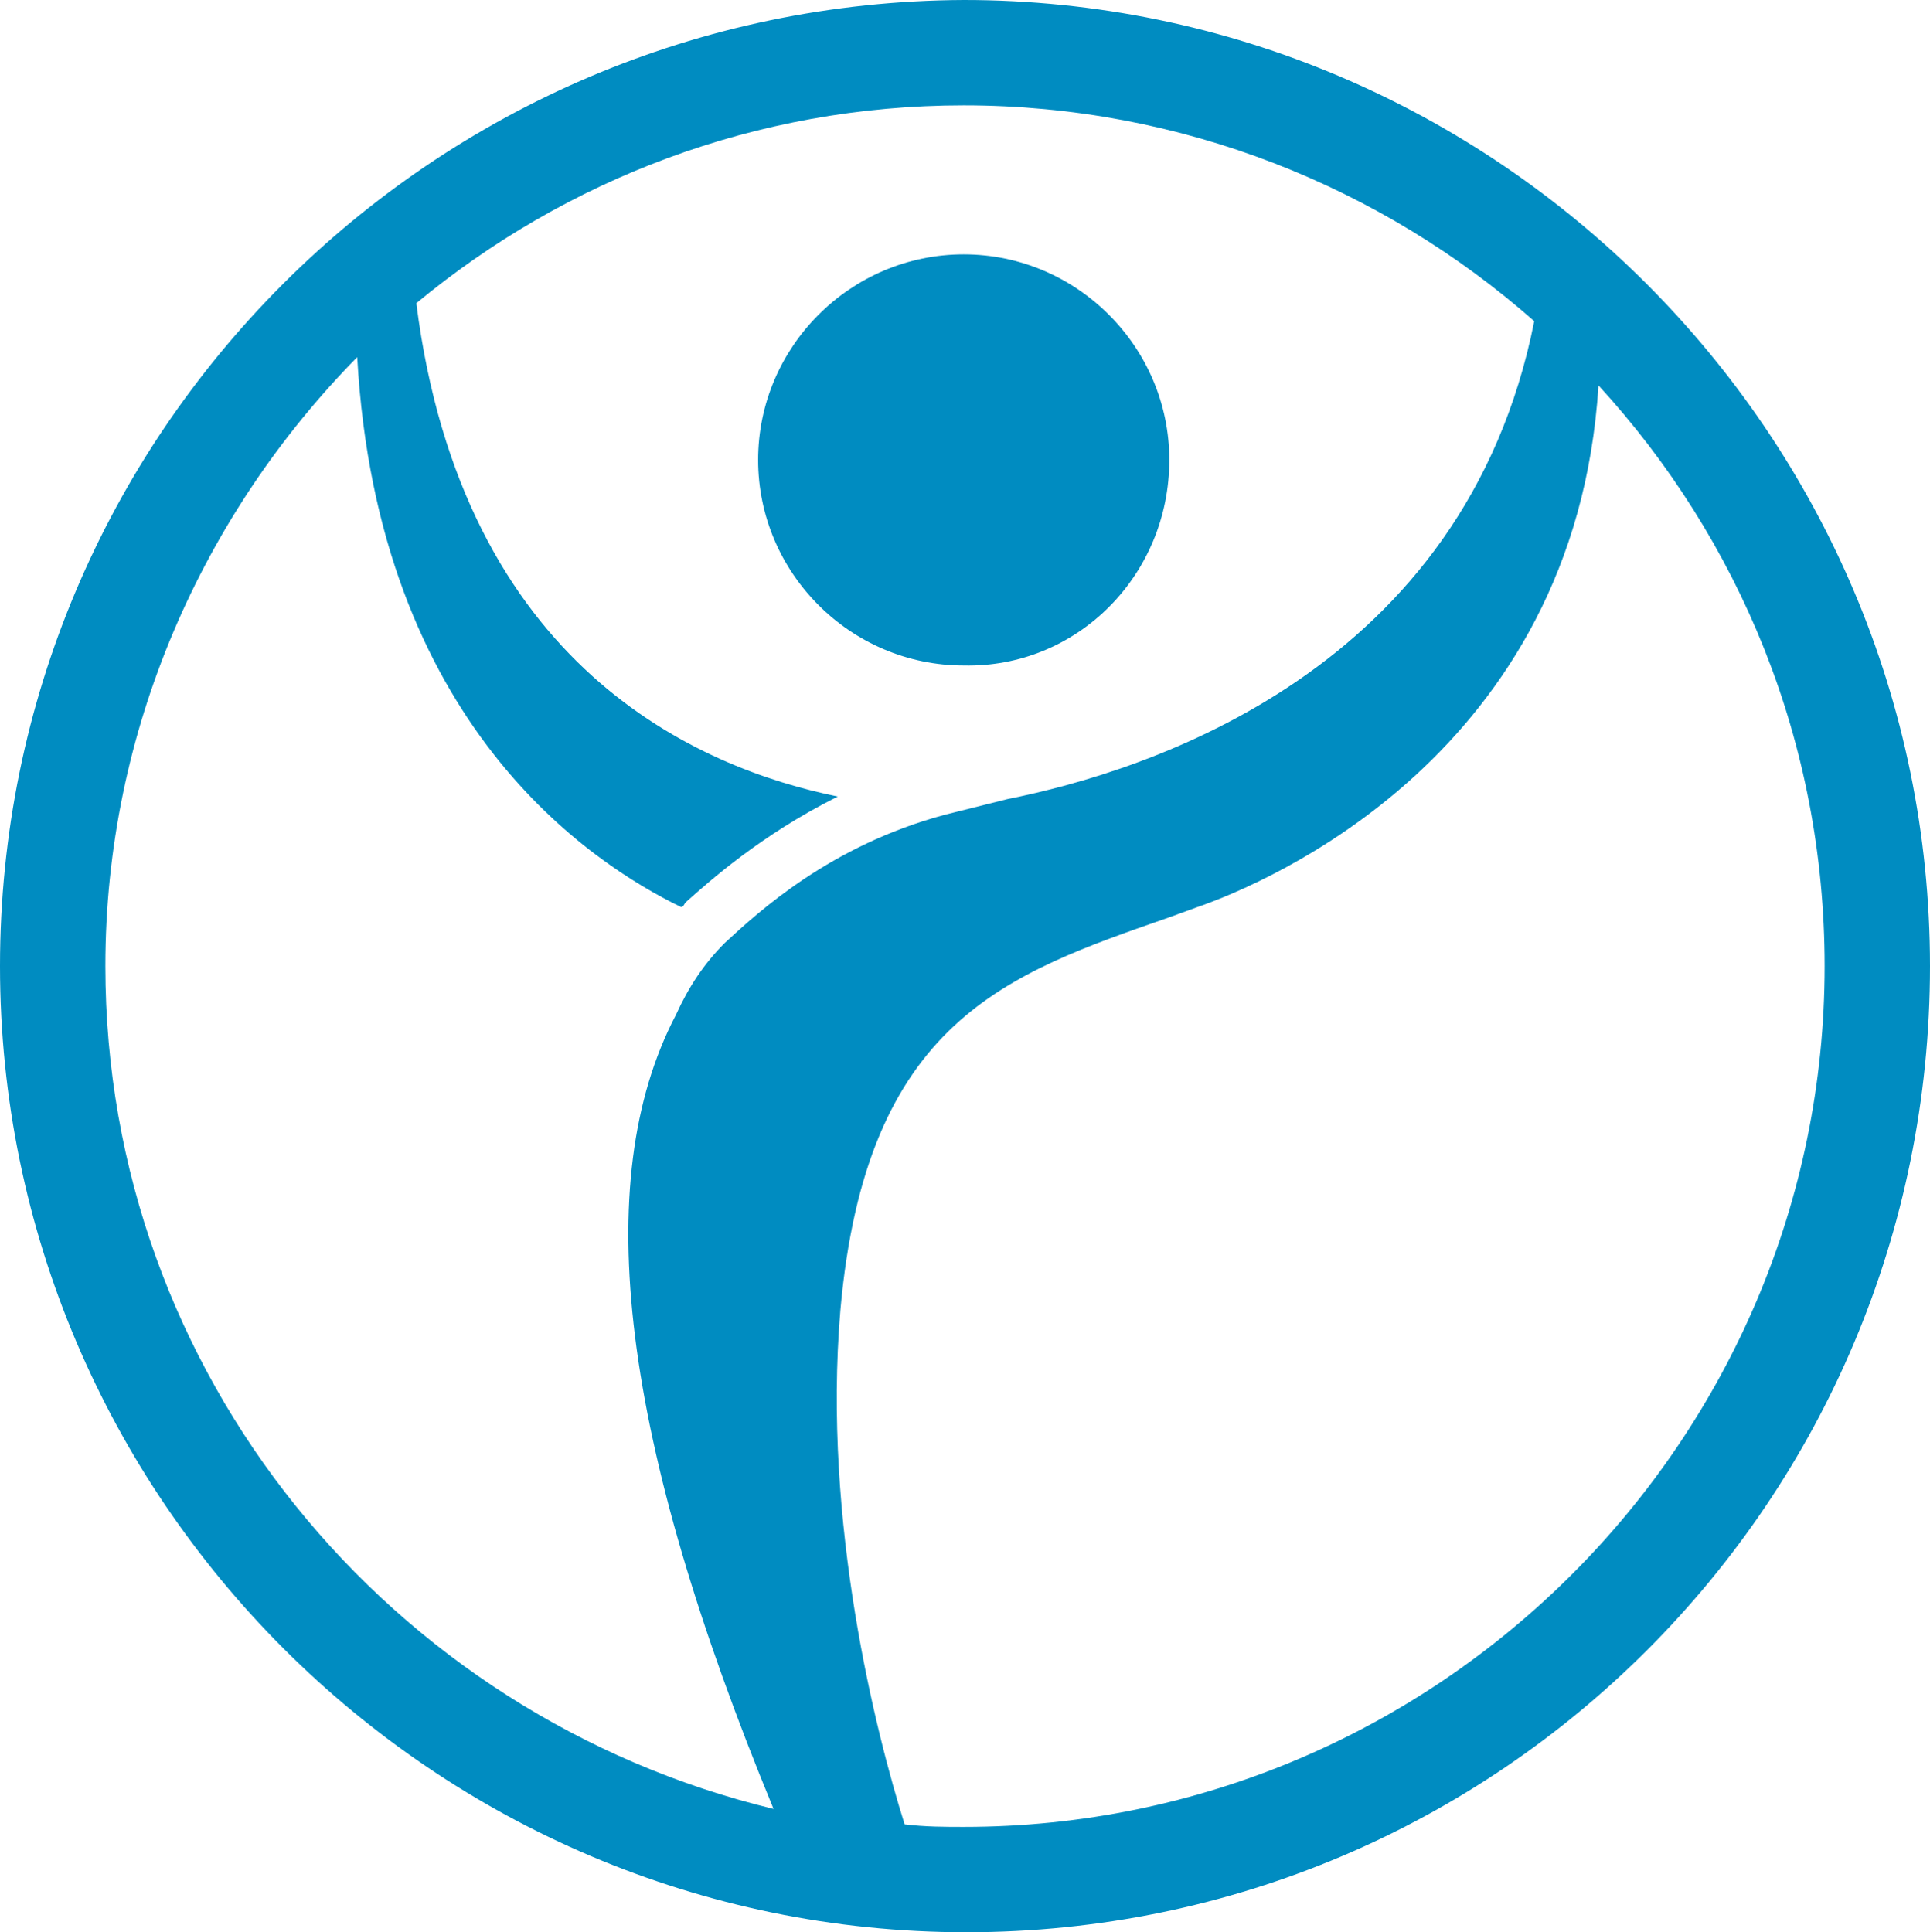
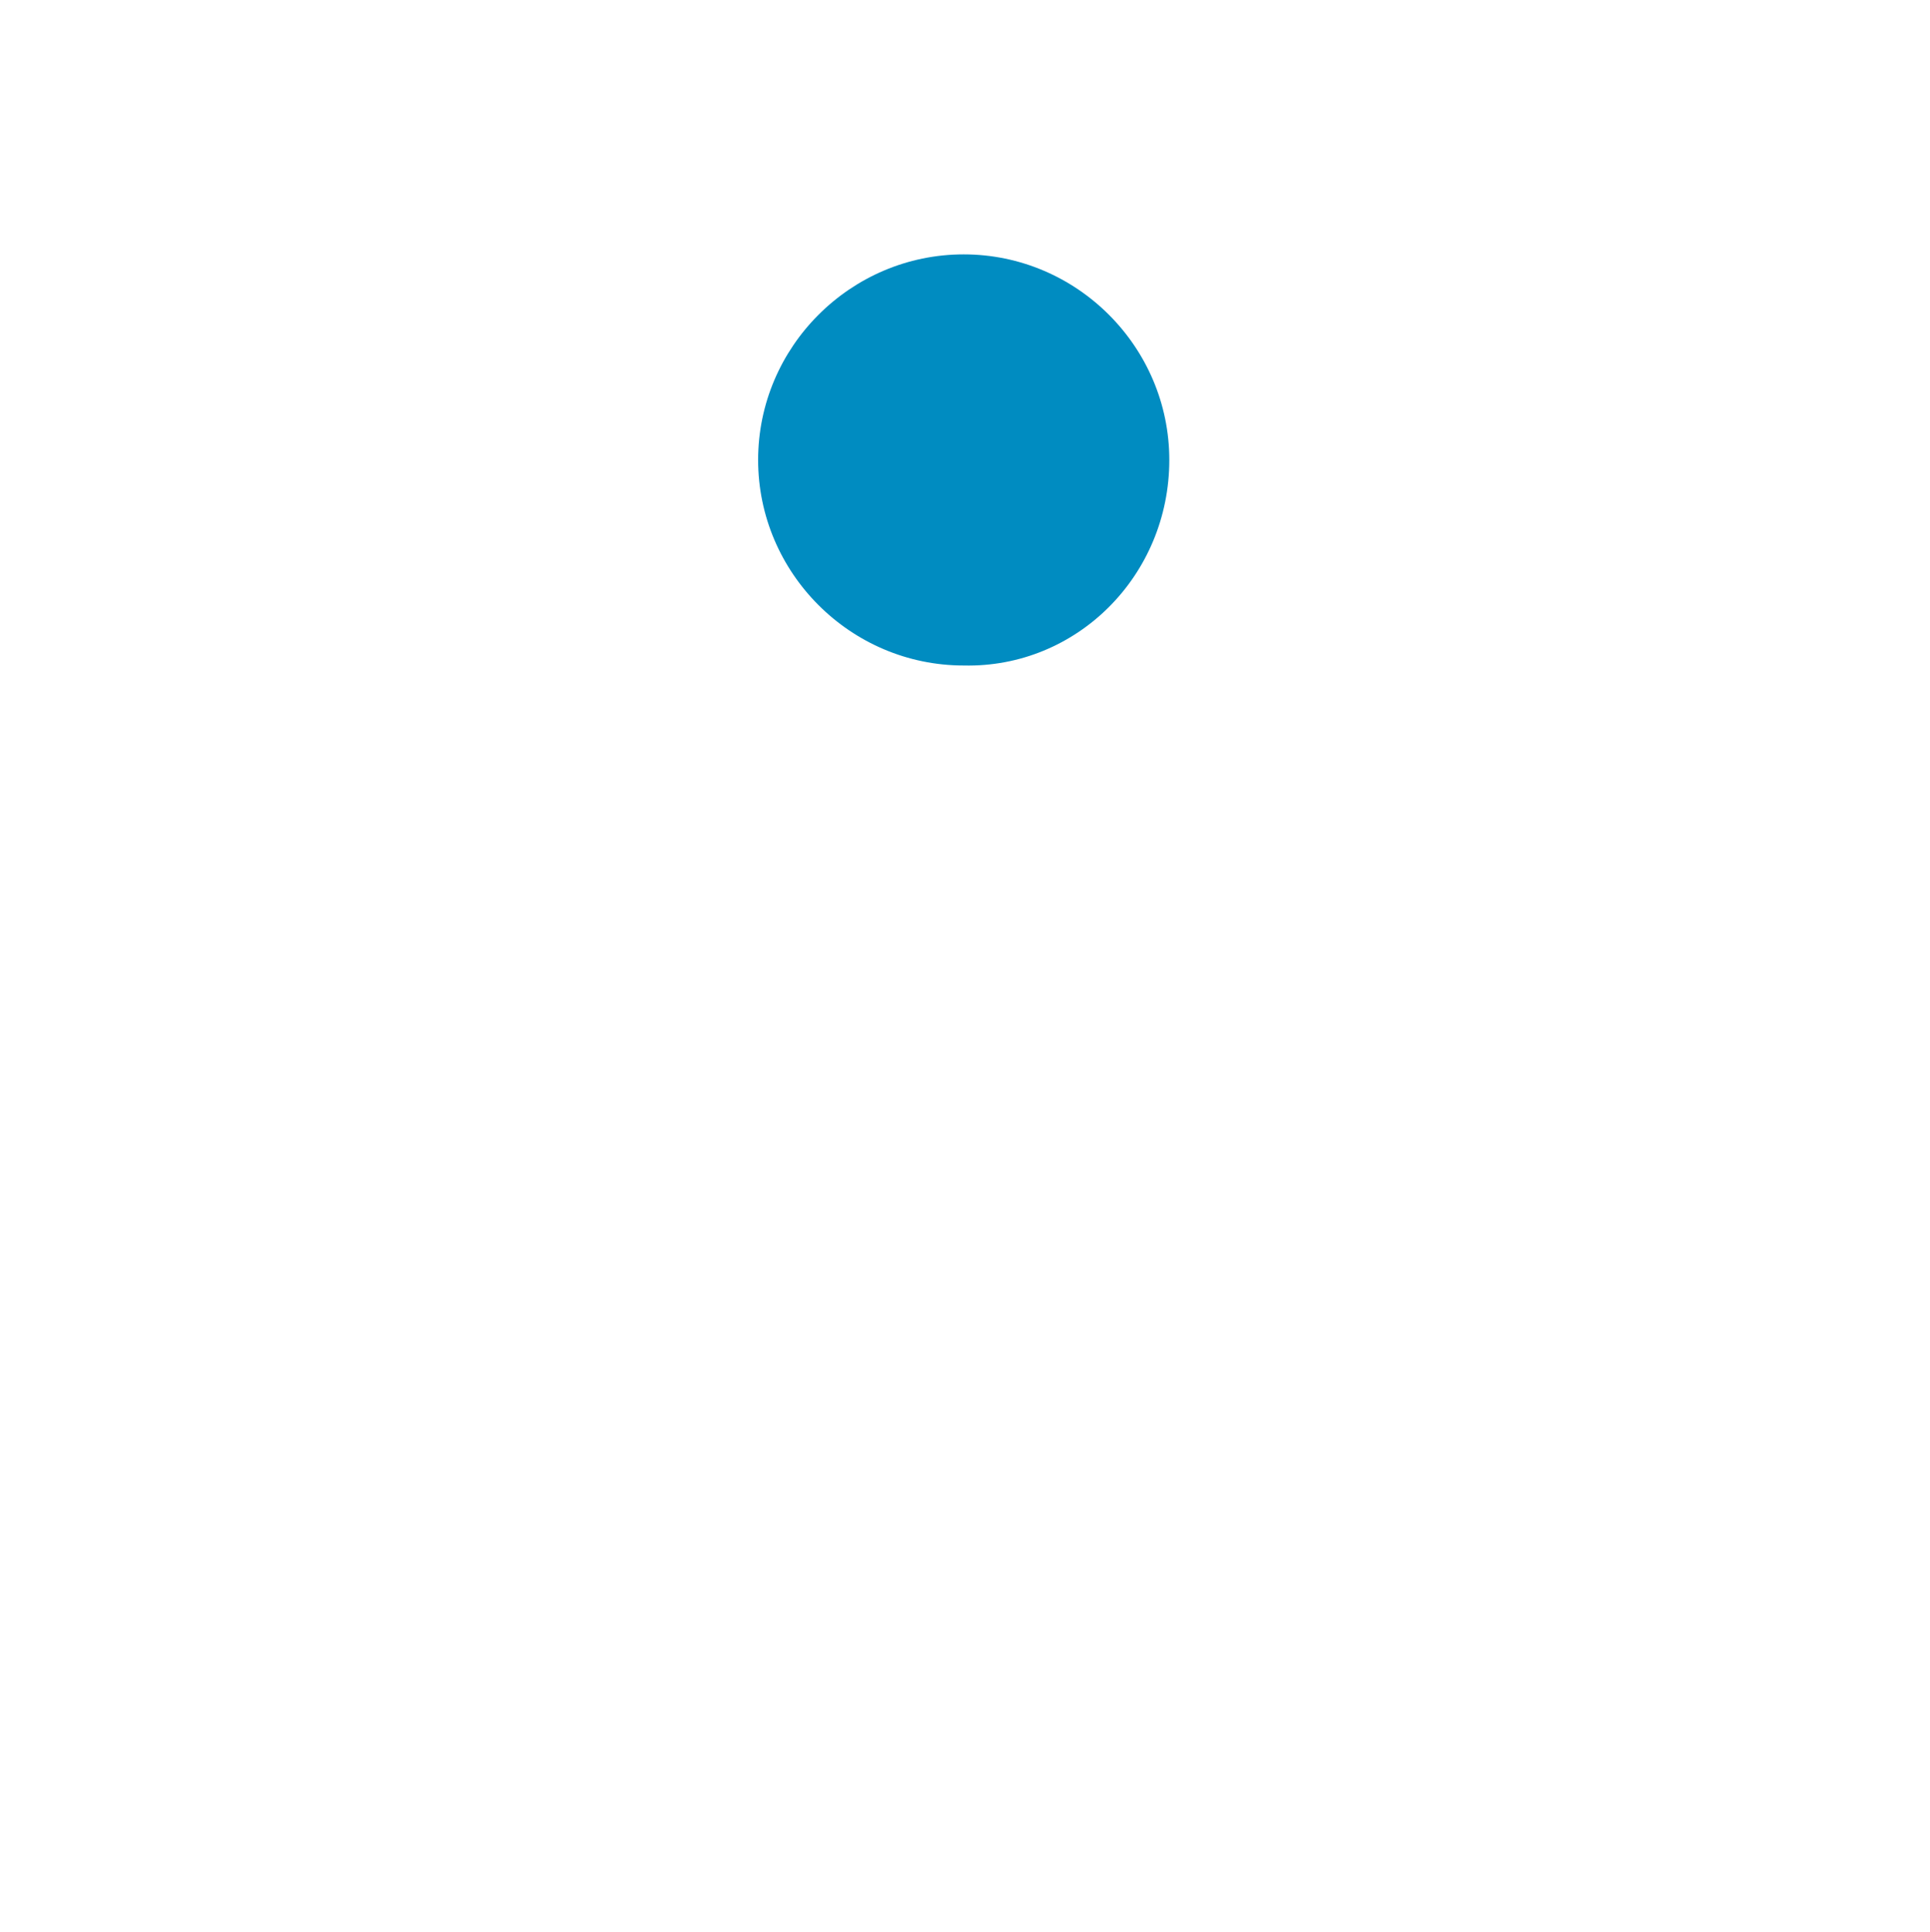
<svg xmlns="http://www.w3.org/2000/svg" xmlns:ns1="http://sodipodi.sourceforge.net/DTD/sodipodi-0.dtd" xmlns:ns2="http://www.inkscape.org/namespaces/inkscape" version="1.1" id="Ebene_1" x="0px" y="0px" viewBox="0 0 75.1 75.2" xml:space="preserve" ns1:docname="dlsSingle.svg" ns2:version="0.92.4 (5da689c313, 2019-01-14)" width="75.1" height="75.2">
  <defs id="defs55" />
  <ns1:namedview borderopacity="1" objecttolerance="10" gridtolerance="10" guidetolerance="10" ns2:pageopacity="0" ns2:pageshadow="2" ns2:window-width="1920" ns2:window-height="1017" id="namedview53" showgrid="false" ns2:zoom="1.1359948" ns2:cx="131.05" ns2:cy="37.449998" ns2:window-x="1912" ns2:window-y="-8" ns2:window-maximized="1" ns2:current-layer="Ebene_1" fit-margin-top="0" fit-margin-left="0" fit-margin-right="0" fit-margin-bottom="0" />
  <style type="text/css" id="style2">
   
	.st0{fill:#008CC1;}
	.st1{fill:#333E48;}
	.st2{fill:#2C3A3D;}
   @media (prefers-color-scheme: dark){
      .st0{fill:#FFFFFF;}
      .st1{fill:#333E48;}
      .st2{fill:#2C3A3D;}
   }
</style>
  <g id="g8" transform="translate(-23,-33.4)">
-     <path class="st0" d="M 98.1,71 C 98.1,50.3 81.2,33.4 60.5,33.4 39.8,33.5 23,50.3 23,71 c 0,20.7 16.9,37.6 37.6,37.6 20.7,0 37.5,-16.8 37.5,-37.6 z m -71,0 c 0,-9.2 3.8,-17.6 9.8,-23.7 0.8,14.3 9.1,19.7 12.6,21.4 0.1,0 0.1,-0.1 0.2,-0.2 0.9,-0.8 2.9,-2.6 5.9,-4.1 -5.4,-1.1 -14.6,-5 -16.4,-19.2 5.8,-4.8 13.2,-7.7 21.3,-7.7 8.5,0 16.3,3.2 22.2,8.4 -2.7,13.6 -15,17.5 -20.5,18.6 -0.8,0.2 -1.6,0.4 -2.4,0.6 v 0 c -4.5,1.2 -7.3,3.8 -8.6,5 -0.8,0.8 -1.4,1.7 -1.9,2.8 -3.4,6.5 -2.1,16.6 3.8,30.9 -14.9,-3.6 -26,-16.9 -26,-32.8 z m 31.1,33.4 c -1.1,-3.5 -3.2,-11.7 -2.5,-20 1,-11.3 6.5,-13.1 12.8,-15.3 l 1.1,-0.4 c 2.6,-0.9 14.7,-5.9 15.6,-20.3 5.5,6 8.8,13.9 8.8,22.6 0,18.4 -15,33.5 -33.5,33.5 -0.7,0 -1.5,0 -2.3,-0.1 z" id="path4" ns2:connector-curvature="0" />
    <path class="st0" d="m 68.5,51.3 c 0,-4.4 -3.6,-8 -8,-8 -4.4,0 -8,3.6 -8,8 0,4.4 3.6,8 8,8 4.4,0.1 8,-3.5 8,-8 z" id="path6" ns2:connector-curvature="0" />
  </g>
</svg>